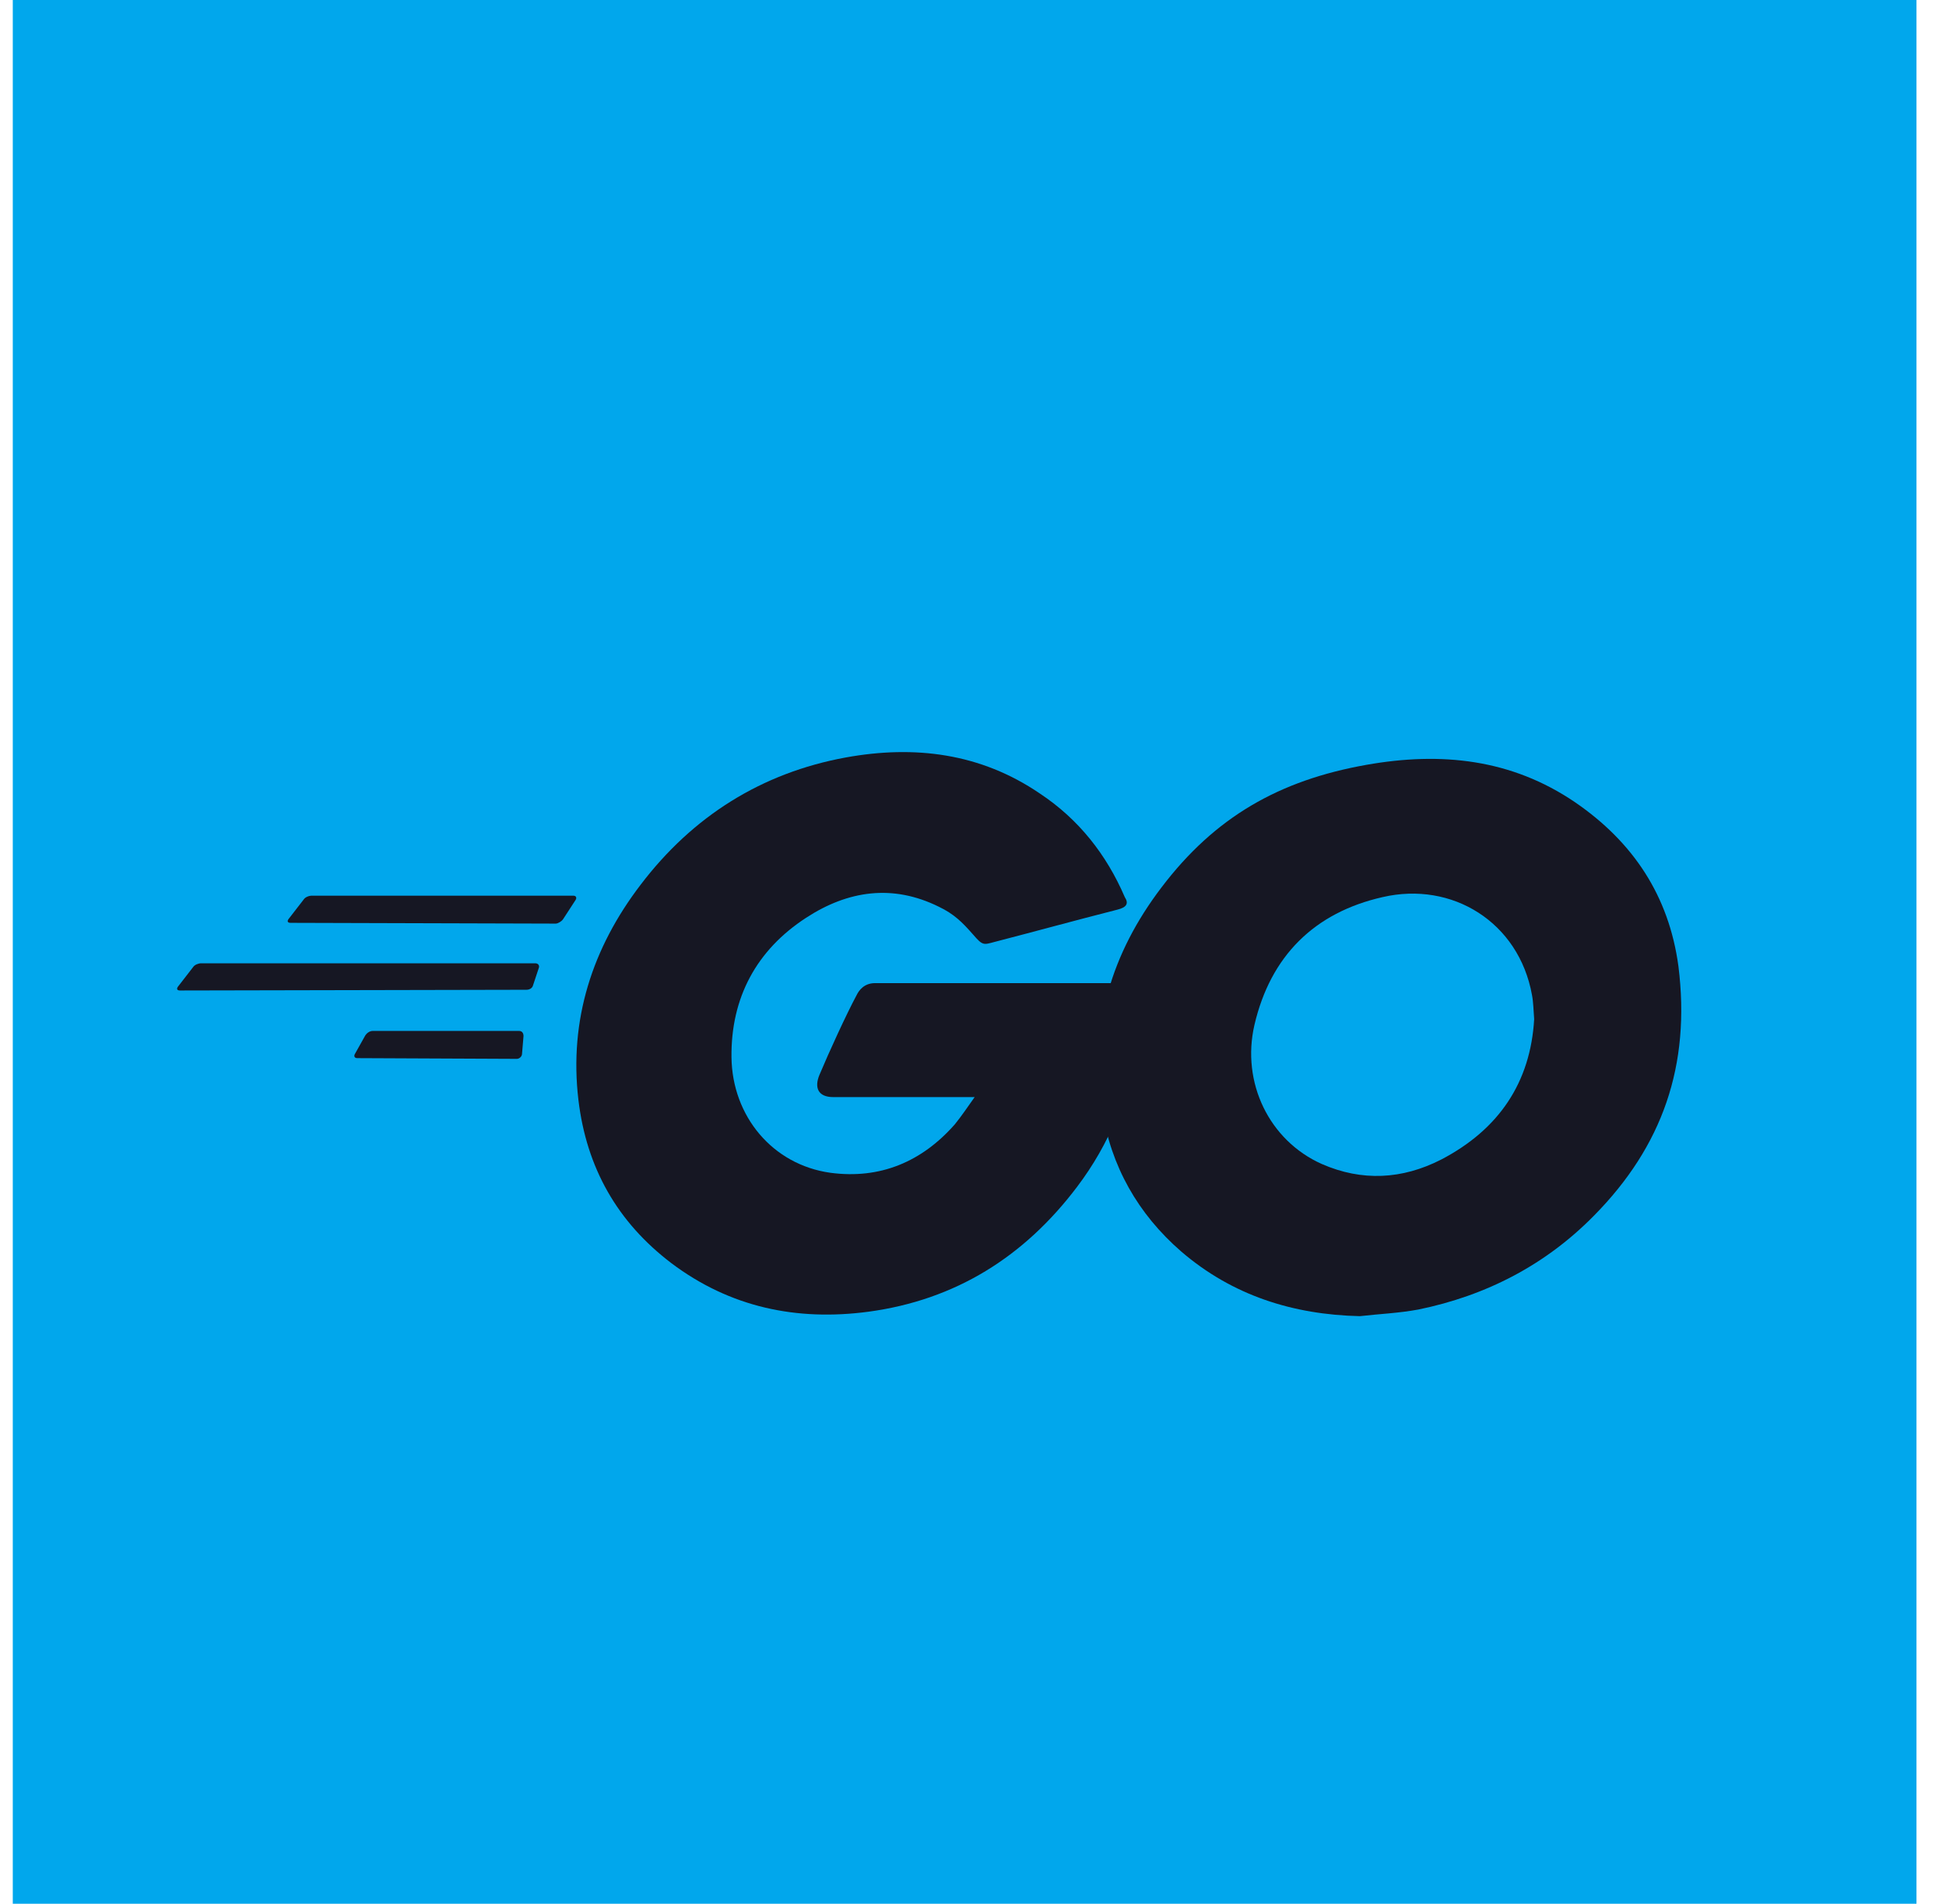
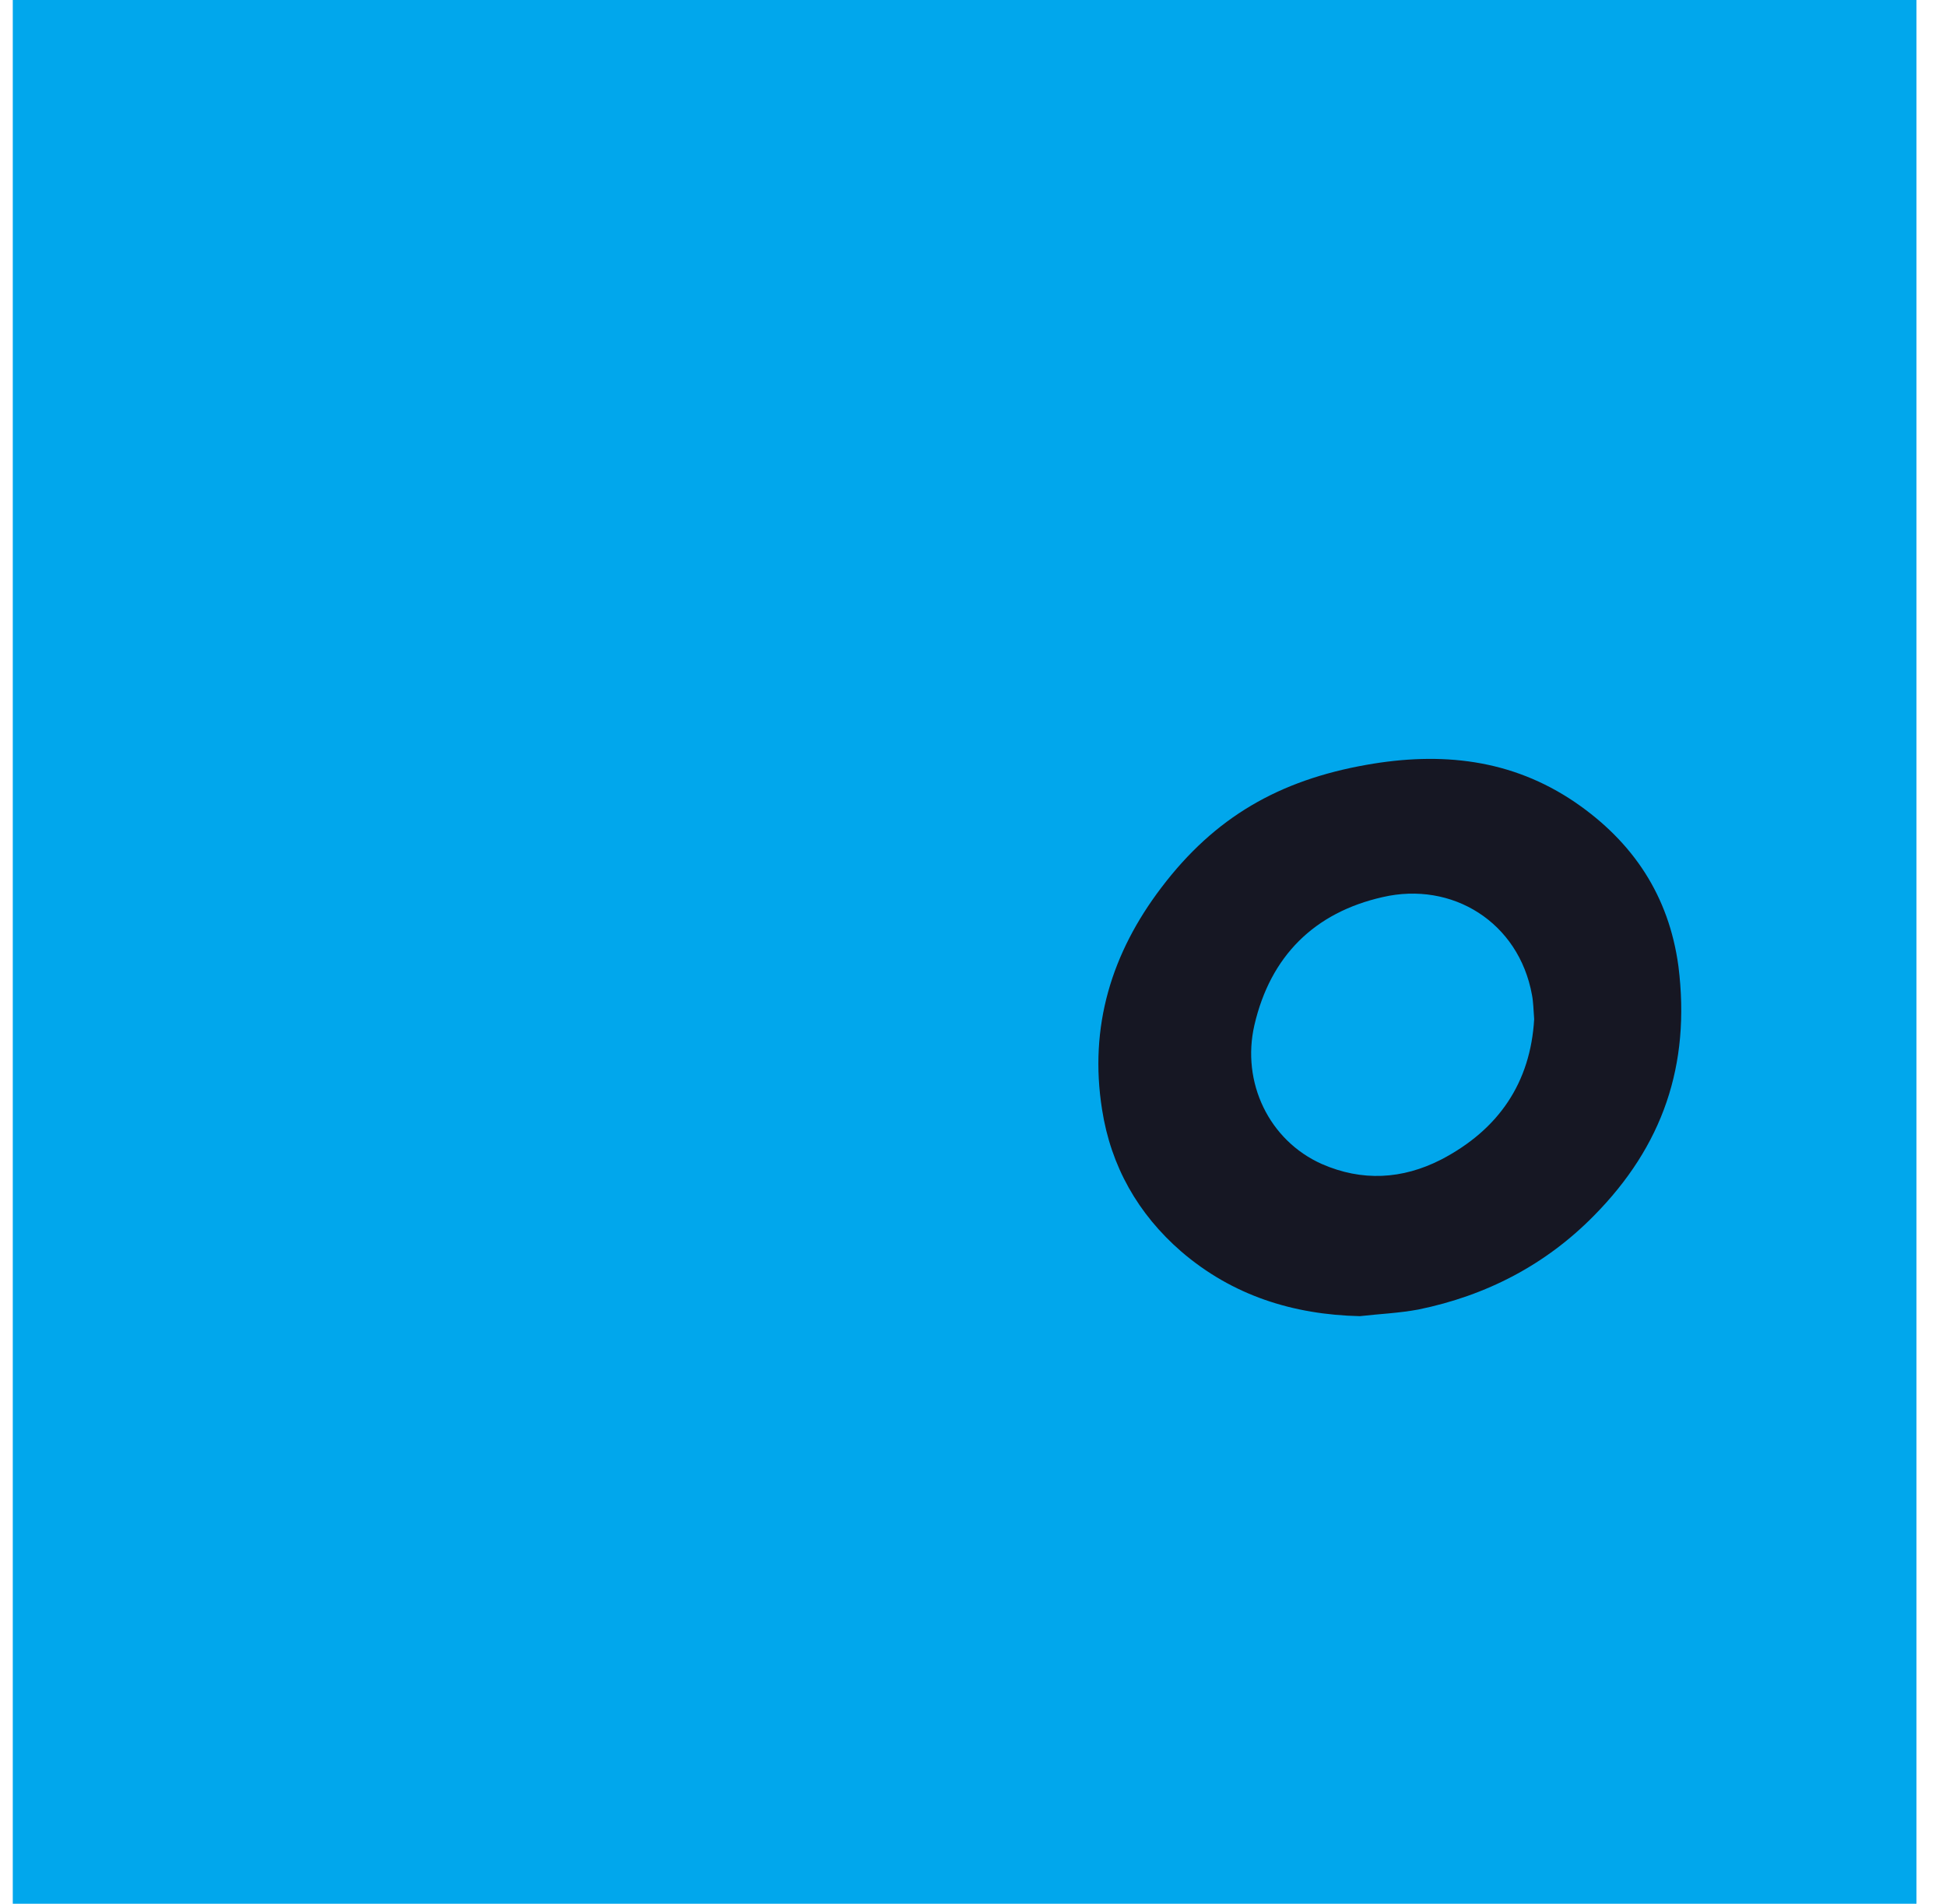
<svg xmlns="http://www.w3.org/2000/svg" width="46" height="45" viewBox="0 0 46 45" fill="none">
  <rect x="0.302" width="45" height="45" fill="#01A7EC" />
-   <path d="M6.87 21.814C6.801 21.814 6.783 21.78 6.818 21.728L7.181 21.259C7.216 21.206 7.303 21.172 7.372 21.172H13.552C13.621 21.172 13.639 21.224 13.604 21.276L13.31 21.728C13.275 21.78 13.188 21.832 13.136 21.832L6.87 21.814Z" fill="#161723" />
-   <path d="M4.256 23.413C4.187 23.413 4.169 23.378 4.204 23.326L4.567 22.857C4.602 22.805 4.689 22.77 4.758 22.77H12.652C12.721 22.77 12.756 22.822 12.738 22.875L12.6 23.291C12.583 23.361 12.513 23.396 12.444 23.396L4.256 23.413Z" fill="#161723" />
-   <path d="M8.445 25.012C8.376 25.012 8.359 24.96 8.393 24.907L8.636 24.473C8.67 24.421 8.739 24.369 8.809 24.369H12.271C12.34 24.369 12.375 24.421 12.375 24.491L12.34 24.907C12.34 24.977 12.271 25.029 12.219 25.029L8.445 25.012Z" fill="#161723" />
-   <path d="M26.414 21.502C25.324 21.78 24.579 21.988 23.506 22.266C23.246 22.336 23.229 22.353 23.004 22.093C22.744 21.797 22.554 21.606 22.19 21.432C21.1 20.894 20.044 21.05 19.057 21.693C17.88 22.457 17.274 23.587 17.291 24.994C17.309 26.384 18.261 27.531 19.628 27.722C20.805 27.879 21.792 27.462 22.571 26.576C22.727 26.384 22.866 26.176 23.039 25.933C22.416 25.933 21.637 25.933 19.698 25.933C19.334 25.933 19.247 25.707 19.369 25.411C19.594 24.873 20.009 23.969 20.252 23.517C20.303 23.413 20.425 23.239 20.684 23.239C21.567 23.239 24.822 23.239 26.986 23.239C26.951 23.709 26.951 24.178 26.882 24.647C26.691 25.898 26.224 27.045 25.462 28.052C24.216 29.703 22.589 30.728 20.529 31.006C18.832 31.232 17.257 30.902 15.872 29.86C14.591 28.887 13.864 27.601 13.673 26.002C13.448 24.108 14.002 22.405 15.145 20.911C16.374 19.295 18.001 18.27 19.992 17.905C21.619 17.61 23.177 17.801 24.579 18.756C25.497 19.364 26.155 20.199 26.588 21.206C26.691 21.363 26.622 21.45 26.414 21.502Z" fill="#161723" />
  <path d="M32.145 31.111C30.569 31.076 29.132 30.624 27.921 29.582C26.899 28.695 26.259 27.566 26.051 26.228C25.739 24.265 26.276 22.527 27.453 20.98C28.717 19.312 30.24 18.444 32.3 18.079C34.066 17.766 35.728 17.94 37.234 18.965C38.602 19.903 39.45 21.172 39.675 22.84C39.969 25.186 39.294 27.097 37.684 28.73C36.542 29.894 35.139 30.624 33.529 30.954C33.062 31.041 32.595 31.059 32.145 31.111ZM36.265 24.091C36.247 23.865 36.247 23.691 36.213 23.517C35.901 21.797 34.326 20.824 32.681 21.206C31.071 21.571 30.032 22.596 29.652 24.23C29.34 25.585 29.998 26.958 31.244 27.514C32.196 27.931 33.148 27.879 34.066 27.41C35.434 26.697 36.178 25.585 36.265 24.091Z" fill="#161723" />
</svg>